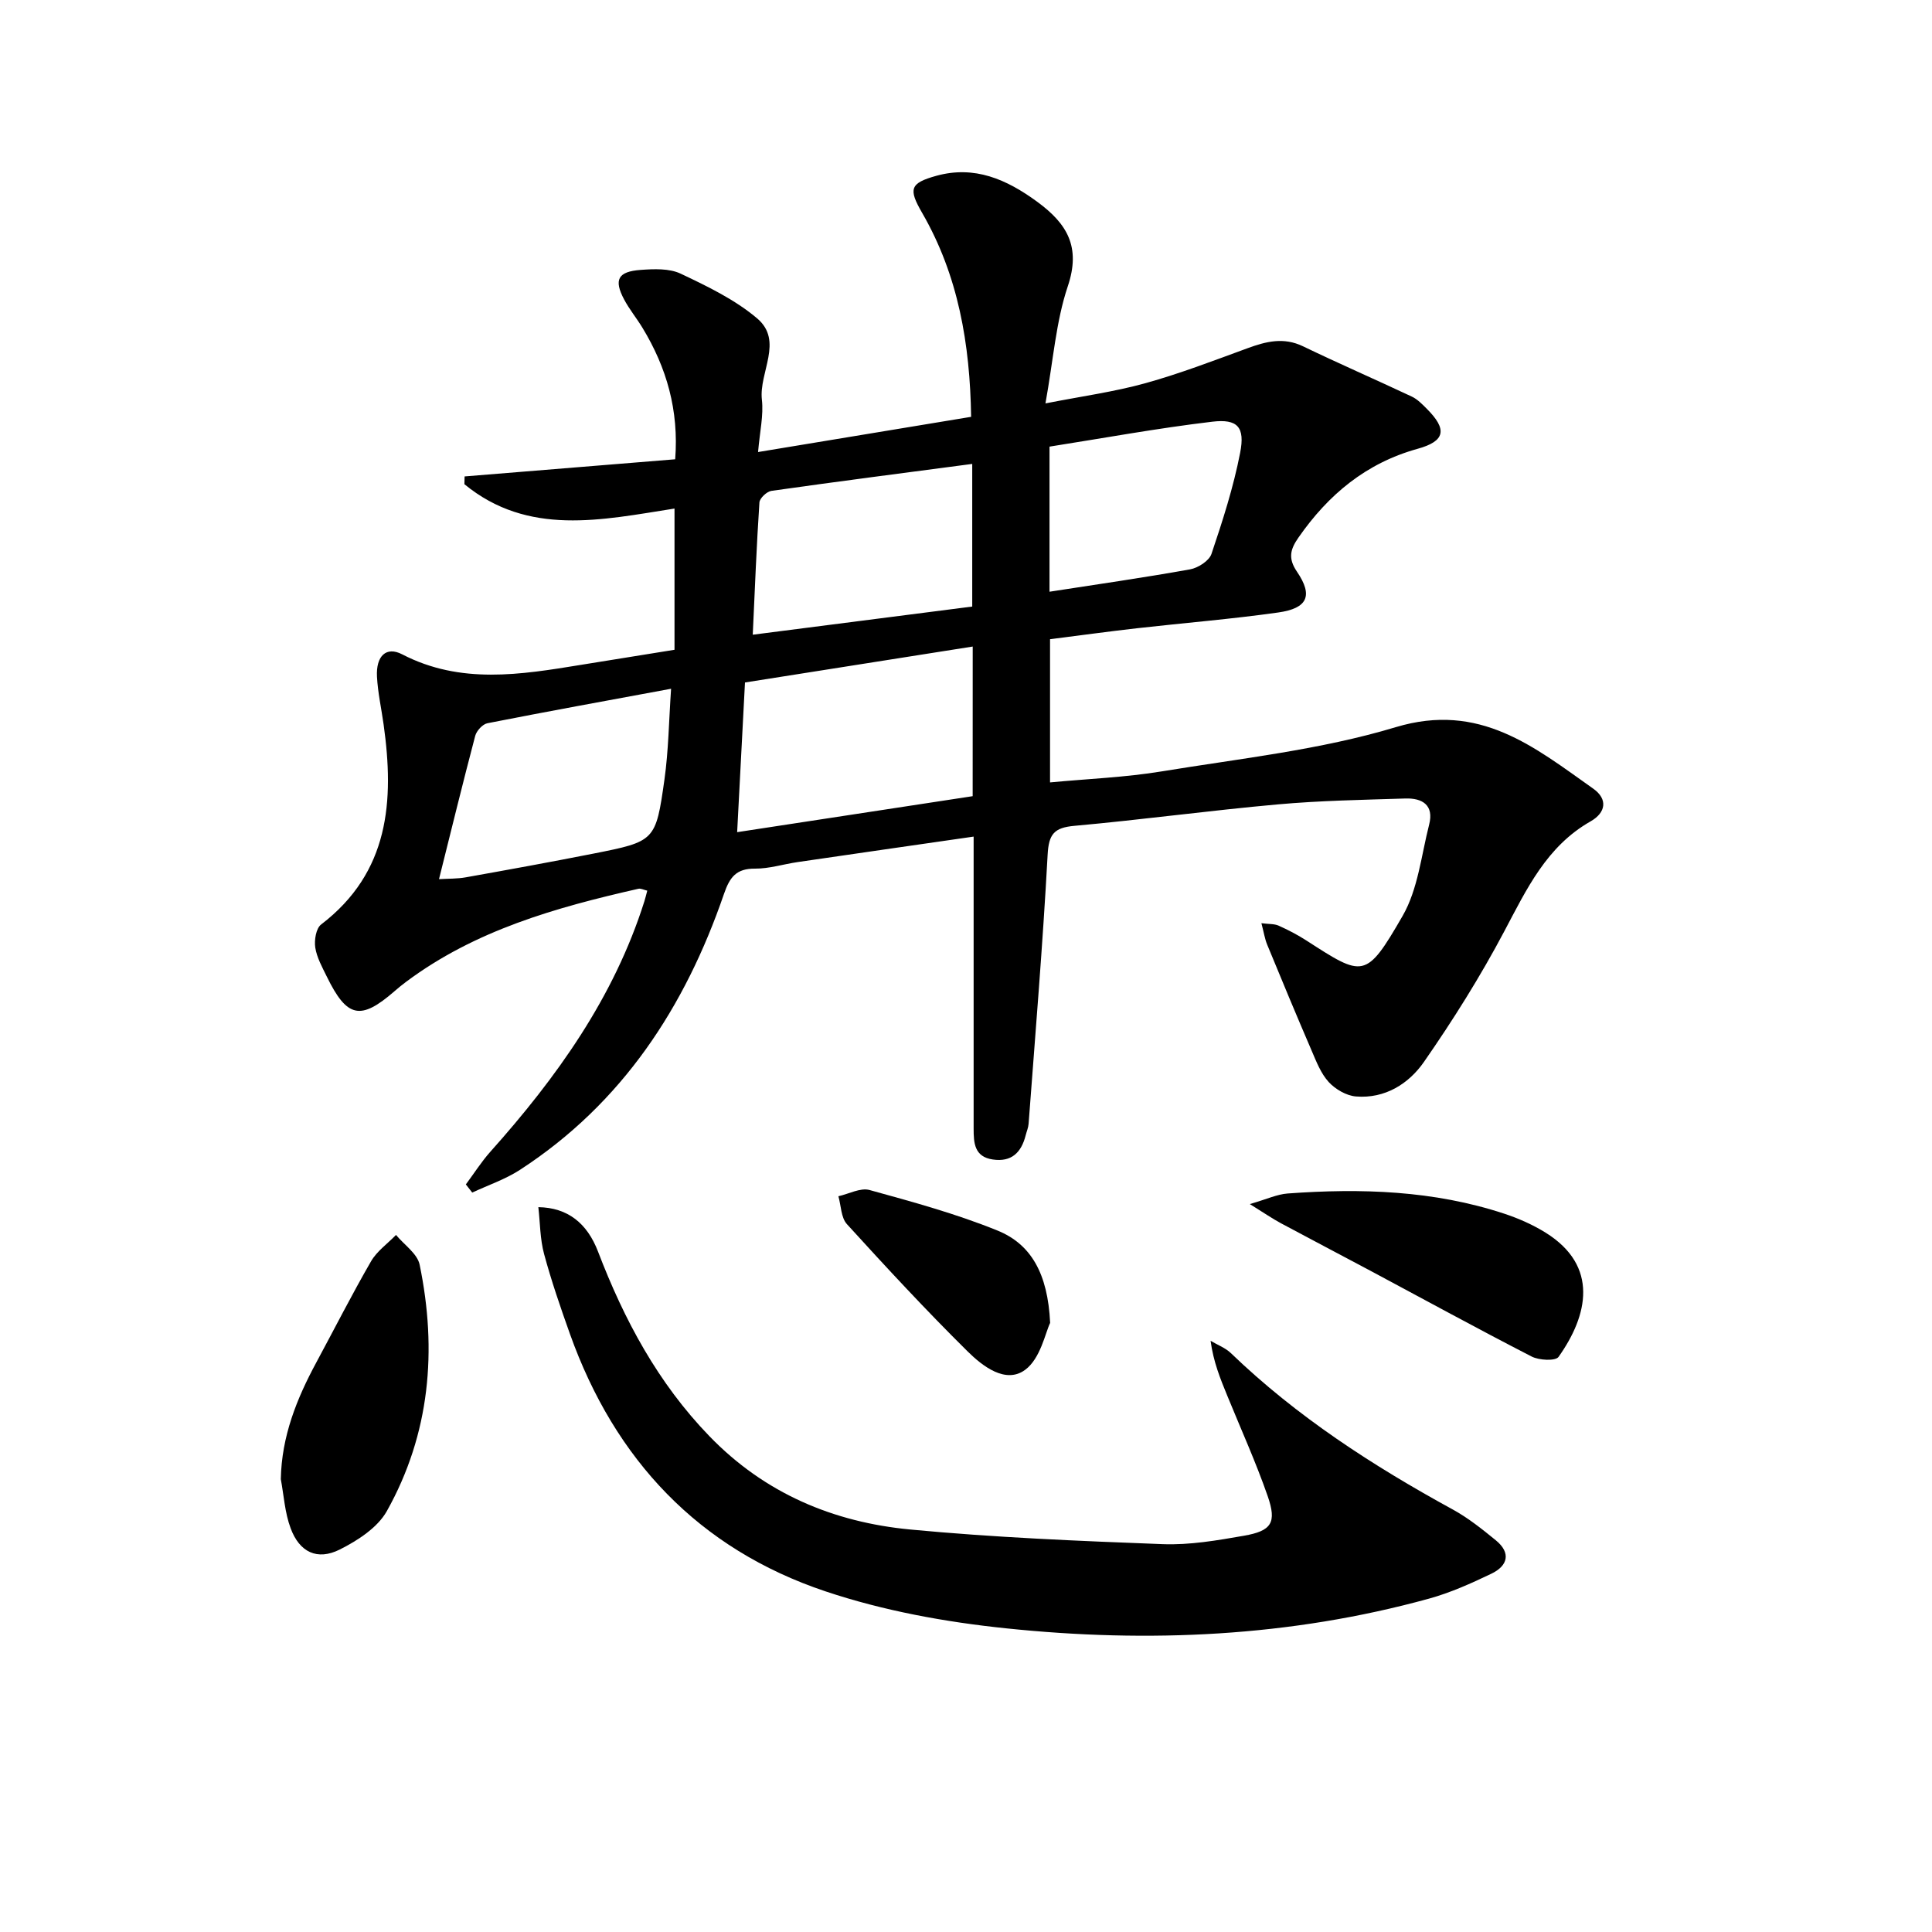
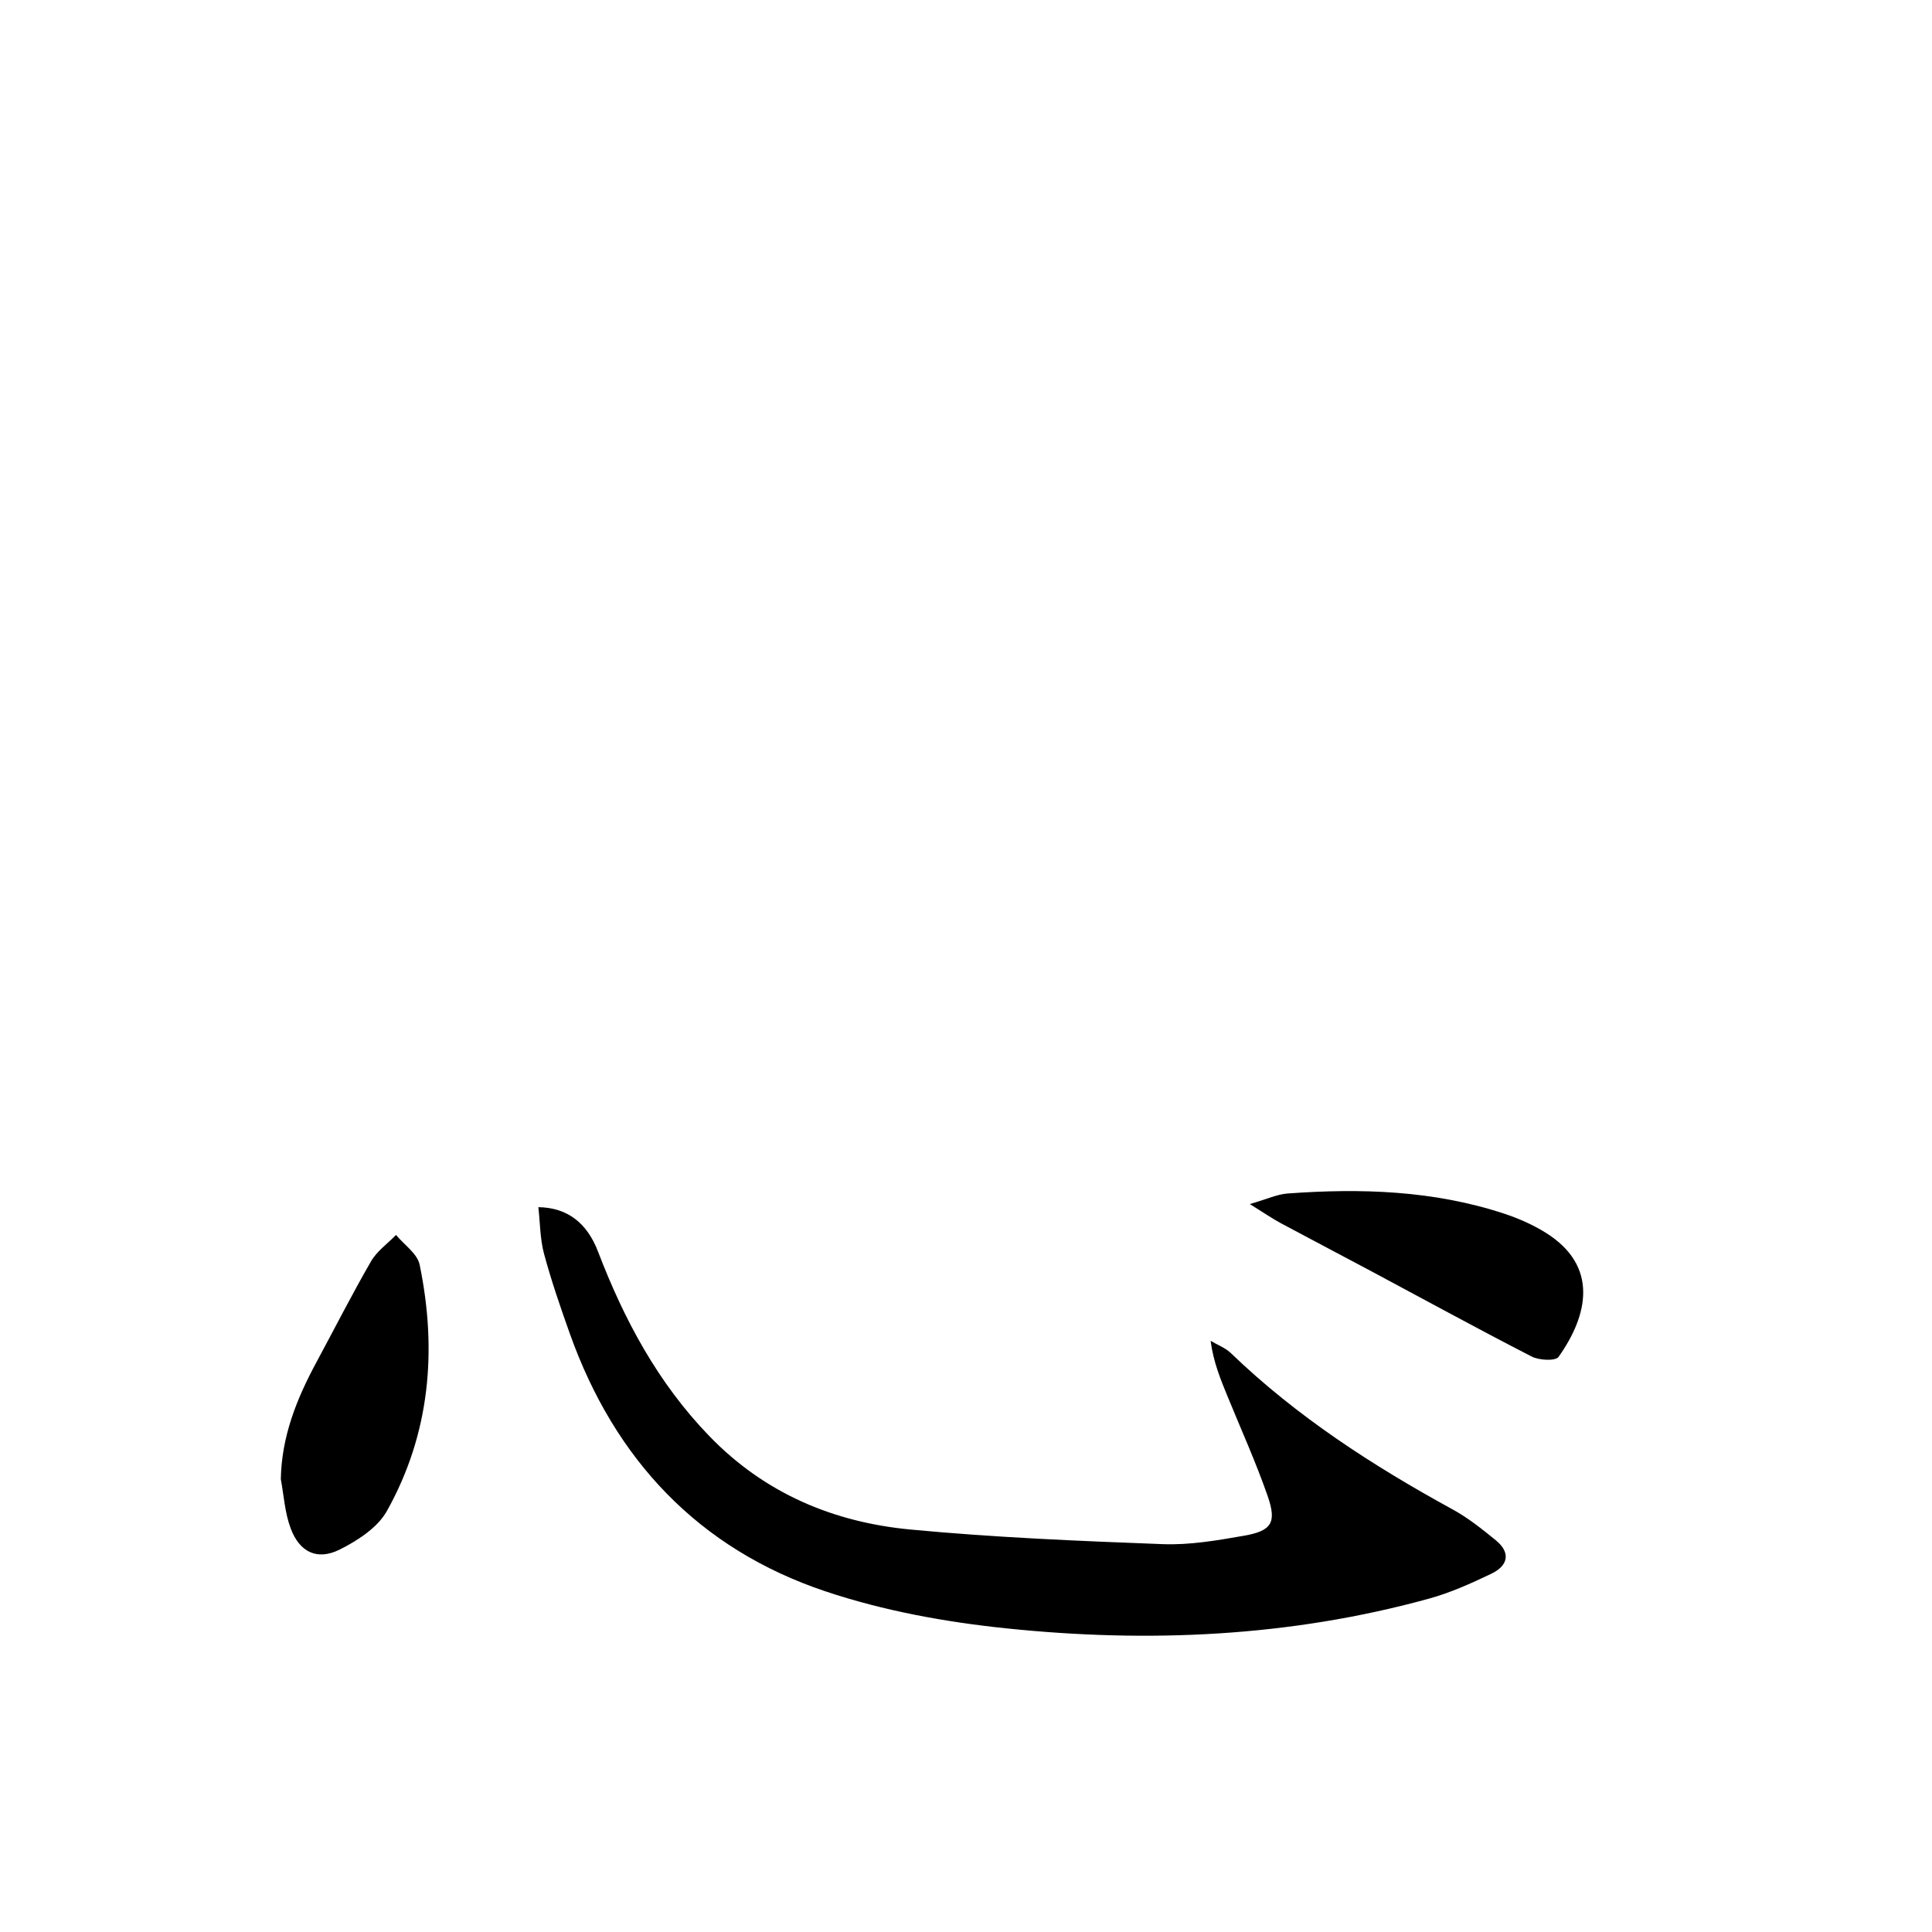
<svg xmlns="http://www.w3.org/2000/svg" enable-background="new 0 0 400 400" viewBox="0 0 400 400">
-   <path d="m156.95 93.59c15.29-2.53 29.49-4.87 44.11-7.29-.23-15.06-2.64-29.26-10.16-42.26-2.83-4.9-2.54-6.12 2.95-7.64 7.92-2.19 14.54.72 20.89 5.37 6.21 4.55 9.08 9.35 6.33 17.52-2.45 7.29-2.99 15.22-4.62 24.23 7.59-1.49 14.26-2.4 20.68-4.18 7.17-1.99 14.15-4.68 21.15-7.24 3.84-1.41 7.48-2.34 11.5-.4 7.45 3.59 15.04 6.89 22.52 10.41 1.17.55 2.15 1.57 3.09 2.51 4.28 4.27 3.87 6.71-1.89 8.3-10.67 2.96-18.48 9.48-24.67 18.38-1.68 2.42-2.21 4.27-.3 7.07 3.37 4.96 2.2 7.58-3.89 8.44-9.7 1.37-19.48 2.16-29.22 3.26-5.92.67-11.82 1.49-18.02 2.27v29.65c7.87-.75 15.63-1.04 23.24-2.3 16.19-2.66 32.72-4.43 48.34-9.14 17.39-5.24 28.69 4.12 40.88 12.73 3.08 2.18 2.61 4.98-.54 6.77-9.11 5.18-13.23 14.01-17.87 22.76-4.94 9.34-10.6 18.36-16.63 27.04-3.14 4.53-8.09 7.66-14.09 7.16-1.98-.16-4.25-1.49-5.63-2.98-1.63-1.78-2.57-4.25-3.55-6.53-3.14-7.29-6.19-14.62-9.21-21.96-.48-1.18-.67-2.47-1.18-4.4 1.55.2 2.66.11 3.55.5 1.96.88 3.9 1.88 5.7 3.04 11.85 7.64 12.36 8.16 19.98-5.04 3.19-5.53 3.87-12.54 5.5-18.92 1.03-4.04-1.41-5.51-4.92-5.4-8.81.28-17.64.43-26.41 1.22-14.06 1.26-28.06 3.17-42.12 4.44-4.19.38-5.31 1.69-5.54 5.99-1 18.58-2.55 37.14-3.94 55.7-.06.81-.41 1.6-.61 2.4-.9 3.54-2.92 5.57-6.81 4.99-3.82-.56-3.96-3.44-3.96-6.4 0-18.17 0-36.33 0-54.5 0-1.8 0-3.6 0-5.95-12.53 1.81-24.47 3.52-36.41 5.27-2.96.43-5.9 1.38-8.85 1.36-3.88-.03-5.23 1.75-6.43 5.24-8.05 23.43-21.05 43.34-42.2 57.1-3.04 1.98-6.6 3.18-9.92 4.73-.44-.56-.88-1.12-1.32-1.69 1.68-2.25 3.19-4.65 5.05-6.74 13.75-15.39 25.6-31.92 31.91-51.87.2-.62.34-1.26.6-2.21-.72-.16-1.33-.5-1.83-.39-17.08 3.87-33.83 8.58-48.16 19.31-.8.6-1.58 1.23-2.33 1.89-7.05 6.13-9.85 5.54-14.04-3.04-.95-1.94-2.06-3.93-2.38-6-.23-1.53.16-3.96 1.21-4.76 14.14-10.81 15.16-25.59 12.94-41.43-.46-3.29-1.19-6.56-1.37-9.86-.23-4.31 1.91-6.36 5.21-4.65 12.1 6.27 24.53 4.22 37.03 2.18 6.36-1.04 12.73-2.06 19.36-3.12 0-9.95 0-19.53 0-29.24-15.06 2.36-30.28 5.81-43.5-5.04.01-.54.03-1.07.04-1.61 14.36-1.17 28.72-2.34 43.6-3.55.78-10.13-1.76-18.98-6.79-27.25-1.21-1.99-2.71-3.81-3.79-5.85-2.16-4.08-1.29-5.77 3.44-6.11 2.76-.2 5.93-.34 8.3.79 5.51 2.61 11.2 5.35 15.8 9.24 5.54 4.7.35 11.17.99 16.84.37 3.25-.43 6.58-.79 10.84zm44.44 40.27c-16.04 2.53-31.5 4.97-47.15 7.44-.55 10.45-1.06 20.34-1.62 30.99 16.87-2.58 32.8-5.01 48.76-7.45.01-10.48.01-20.26.01-30.98zm-45.54-2.45c15.56-2 30.41-3.9 45.44-5.83 0-9.97 0-19.53 0-29.53-14.1 1.86-27.85 3.63-41.58 5.58-.96.14-2.42 1.52-2.48 2.39-.59 8.9-.94 17.8-1.38 27.39zm-64.96 50.61c1.95-.12 3.78-.06 5.55-.38 8.8-1.57 17.6-3.17 26.37-4.9 12.81-2.54 12.96-2.57 14.76-15.37.84-5.97.91-12.05 1.37-18.77-13.34 2.47-25.7 4.71-38.03 7.14-1 .2-2.24 1.56-2.52 2.6-2.57 9.74-4.96 19.53-7.5 29.68zm126.4-89.55v30.04c9.87-1.53 19.51-2.91 29.1-4.63 1.66-.3 3.94-1.76 4.43-3.19 2.32-6.88 4.56-13.84 5.94-20.95 1.04-5.33-.53-7.06-5.79-6.43-11.29 1.34-22.49 3.4-33.68 5.16z" />
  <path d="m111.46 249.93c6.06.09 10.1 3.31 12.36 9.21 5.4 14.11 12.39 27.18 23.04 38.19 11.46 11.86 25.68 17.83 41.62 19.34 17.36 1.65 34.82 2.37 52.25 3.03 5.58.21 11.26-.77 16.8-1.74 5.75-1 6.84-2.71 4.93-8.21-2.45-7.04-5.54-13.86-8.36-20.77-1.43-3.49-2.87-6.98-3.46-11.38 1.41.84 3.04 1.44 4.19 2.54 13.66 13.16 29.4 23.33 45.96 32.39 3.18 1.74 6.07 4.06 8.89 6.36 3.21 2.62 2.51 5.29-.91 6.93-4.17 2-8.46 3.93-12.91 5.16-28.75 7.92-58.09 9.22-87.55 6.15-12.62-1.31-25.42-3.64-37.41-7.66-26.24-8.79-43.61-27.26-52.9-53.29-1.95-5.47-3.85-10.98-5.36-16.58-.83-3.08-.81-6.38-1.18-9.67z" />
  <path d="m58.14 306.24c.16-8.85 3.29-16.64 7.35-24.16 3.77-6.99 7.36-14.07 11.33-20.94 1.22-2.11 3.42-3.65 5.17-5.46 1.68 2.04 4.41 3.86 4.89 6.15 3.66 17.73 2.16 35.03-6.78 51.01-1.92 3.44-6.05 6.11-9.75 7.97-4.67 2.34-8.35.56-10.18-4.41-1.2-3.2-1.4-6.76-2.03-10.16z" />
  <path d="m258.76 249.29c3.52-1.01 5.64-2.03 7.83-2.19 15.17-1.11 30.24-.64 44.85 4.18 2.97.98 5.93 2.29 8.58 3.94 11.07 6.91 8.75 17.14 2.66 25.71-.63.89-4.04.72-5.58-.08-11.23-5.77-22.3-11.84-33.44-17.79-6.14-3.28-12.32-6.5-18.46-9.8-1.8-.97-3.51-2.15-6.44-3.97z" />
-   <path d="m217.42 273.89c-1 2.04-1.99 7.39-5.19 9.73-4.02 2.95-8.79-.75-11.9-3.83-8.61-8.51-16.84-17.4-24.99-26.35-1.22-1.34-1.2-3.82-1.76-5.77 2.16-.48 4.56-1.81 6.45-1.29 8.92 2.46 17.91 4.91 26.46 8.38 6.96 2.81 10.45 8.89 10.93 19.13z" />
</svg>